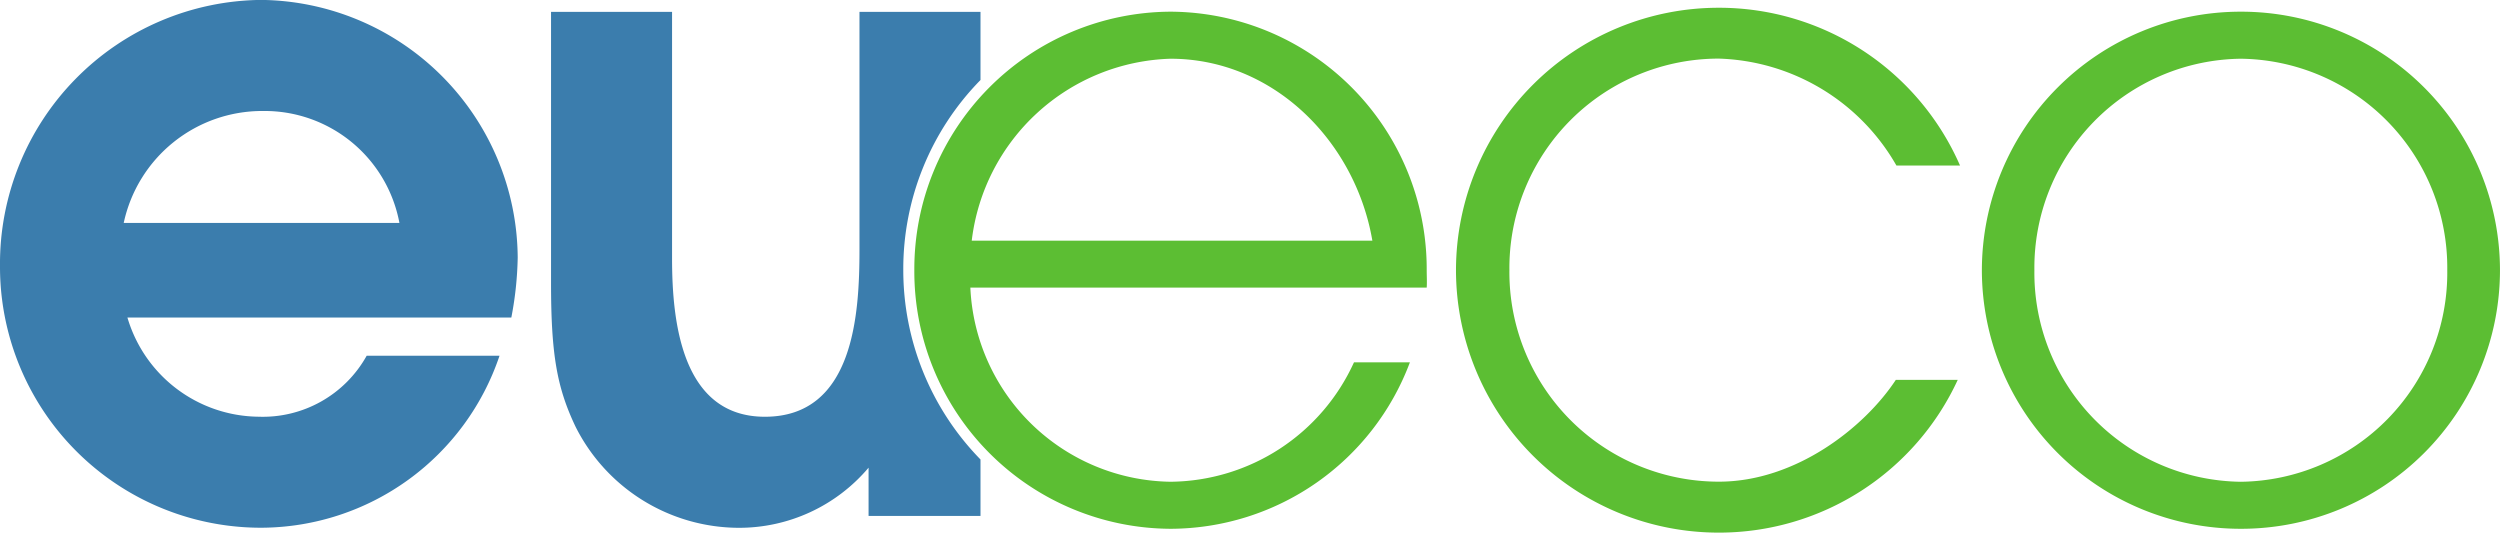
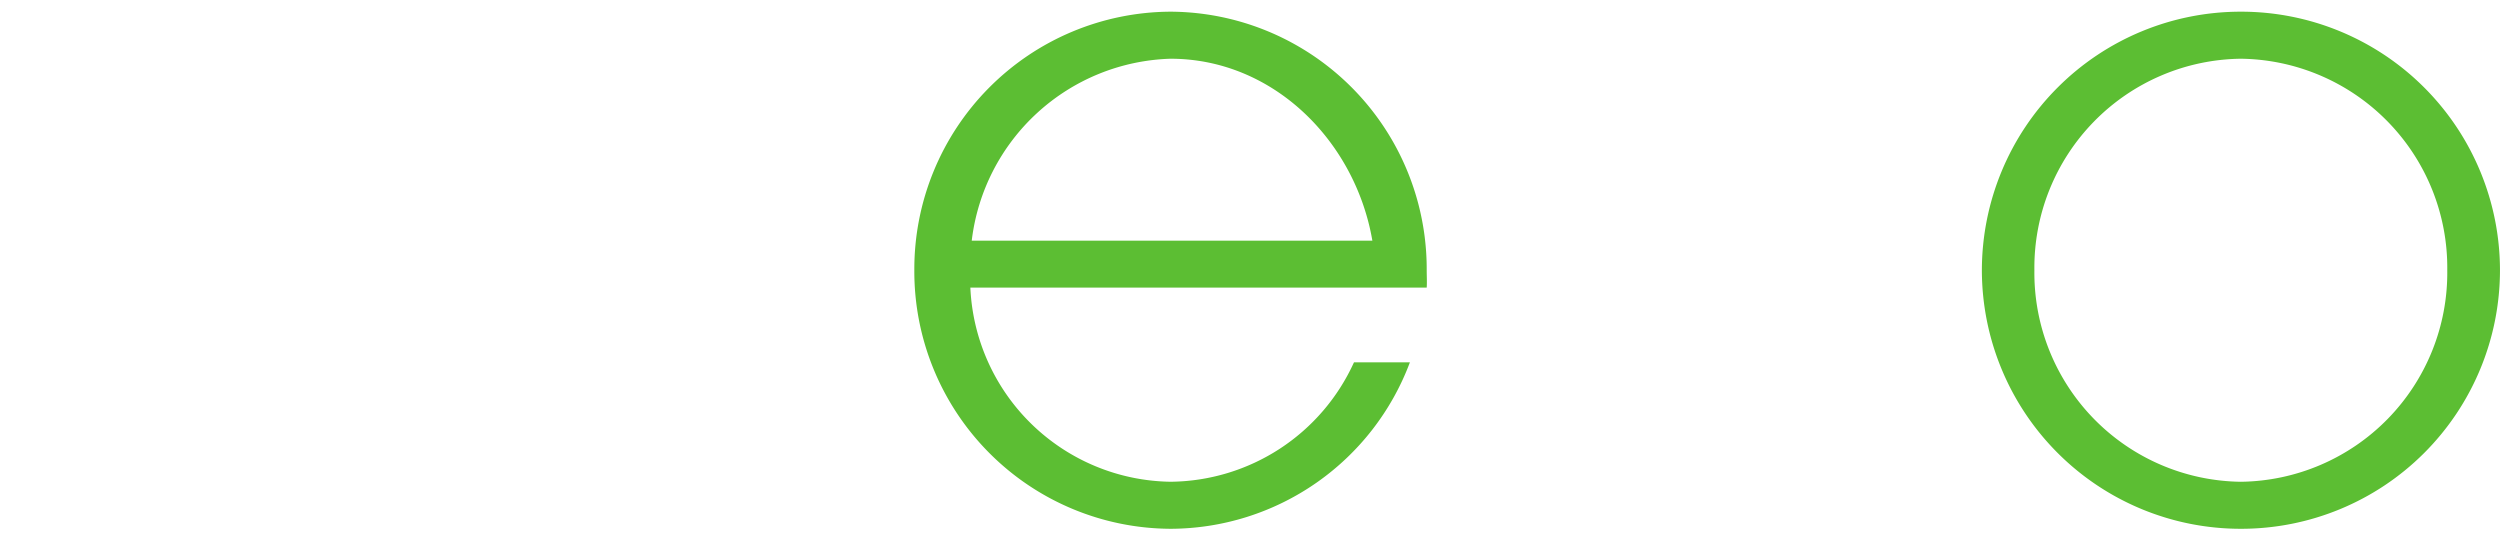
<svg xmlns="http://www.w3.org/2000/svg" id="Logo-eueco-Anlagevermittlerin" width="124.733" height="26.575" viewBox="0 0 124.733 26.575">
  <g id="Gruppe_11" data-name="Gruppe 11" transform="translate(45.617 0.388)">
    <path id="Pfad_105" data-name="Pfad 105" d="M146.6-165.219a12.841,12.841,0,0,0-12.782-12.9,12.842,12.842,0,0,0-12.782,12.9,12.842,12.842,0,0,0,12.782,12.9,12.789,12.789,0,0,0,11.944-8.306h-2.79a10.153,10.153,0,0,1-9.158,5.959,10.142,10.142,0,0,1-9.983-9.687H146.6c.019-.287,0-.574,0-.866m-2.711-1.475H123.9a10.3,10.3,0,0,1,9.915-9.078c5.14,0,9.224,4.121,10.074,9.078" transform="translate(-121.034 178.314)" fill="#5cbe33" />
    <path id="Pfad_106" data-name="Pfad 106" d="M288.214-165.219a12.913,12.913,0,0,0-12.925-12.9,12.913,12.913,0,0,0-12.925,12.9,12.913,12.913,0,0,0,12.925,12.9,12.913,12.913,0,0,0,12.925-12.9m-2.63,0a10.428,10.428,0,0,1-10.3,10.554,10.428,10.428,0,0,1-10.3-10.554,10.428,10.428,0,0,1,10.3-10.553,10.428,10.428,0,0,1,10.3,10.553" transform="translate(-209.099 178.314)" fill="#5cbe33" />
-     <path id="Pfad_107" data-name="Pfad 107" d="M217.895-170.761a13.12,13.12,0,0,0-12.032-7.874,13.106,13.106,0,0,0-13.117,13.094,13.106,13.106,0,0,0,13.117,13.093,13.118,13.118,0,0,0,11.917-7.622l0,0h-3.089c-1.574,2.39-5.009,5.08-8.827,5.08a10.449,10.449,0,0,1-10.453-10.554,10.449,10.449,0,0,1,10.453-10.554,10.573,10.573,0,0,1,8.856,5.334h3.18" transform="translate(-165.719 178.634)" fill="#5cbe33" />
  </g>
-   <path id="Pfad_108" data-name="Pfad 108" d="M48.92-175.674v-3.4H42.882v11.849c0,3.223-.272,8.353-4.721,8.353-4.176,0-4.63-4.812-4.63-7.9v-12.3H27.493v13.483c0,3.541.272,5.221,1.226,7.219a9.142,9.142,0,0,0,8.126,5.039,8.454,8.454,0,0,0,6.491-3v2.406H48.92v-2.815a13.513,13.513,0,0,1-3.852-9.457,13.458,13.458,0,0,1,3.852-9.476M25.512-163.822a17.227,17.227,0,0,0,.318-3,12.944,12.944,0,0,0-12.8-12.847A13.166,13.166,0,0,0,0-166.409a13.02,13.02,0,0,0,13.074,13.074,12.592,12.592,0,0,0,11.848-8.58H18.294a5.93,5.93,0,0,1-5.4,3.041,6.892,6.892,0,0,1-6.537-4.949Zm-5.584-4.721H6.173a7.066,7.066,0,0,1,6.946-5.584,6.84,6.84,0,0,1,6.809,5.584" transform="translate(0 179.665)" fill="#3b7dad" />
</svg>